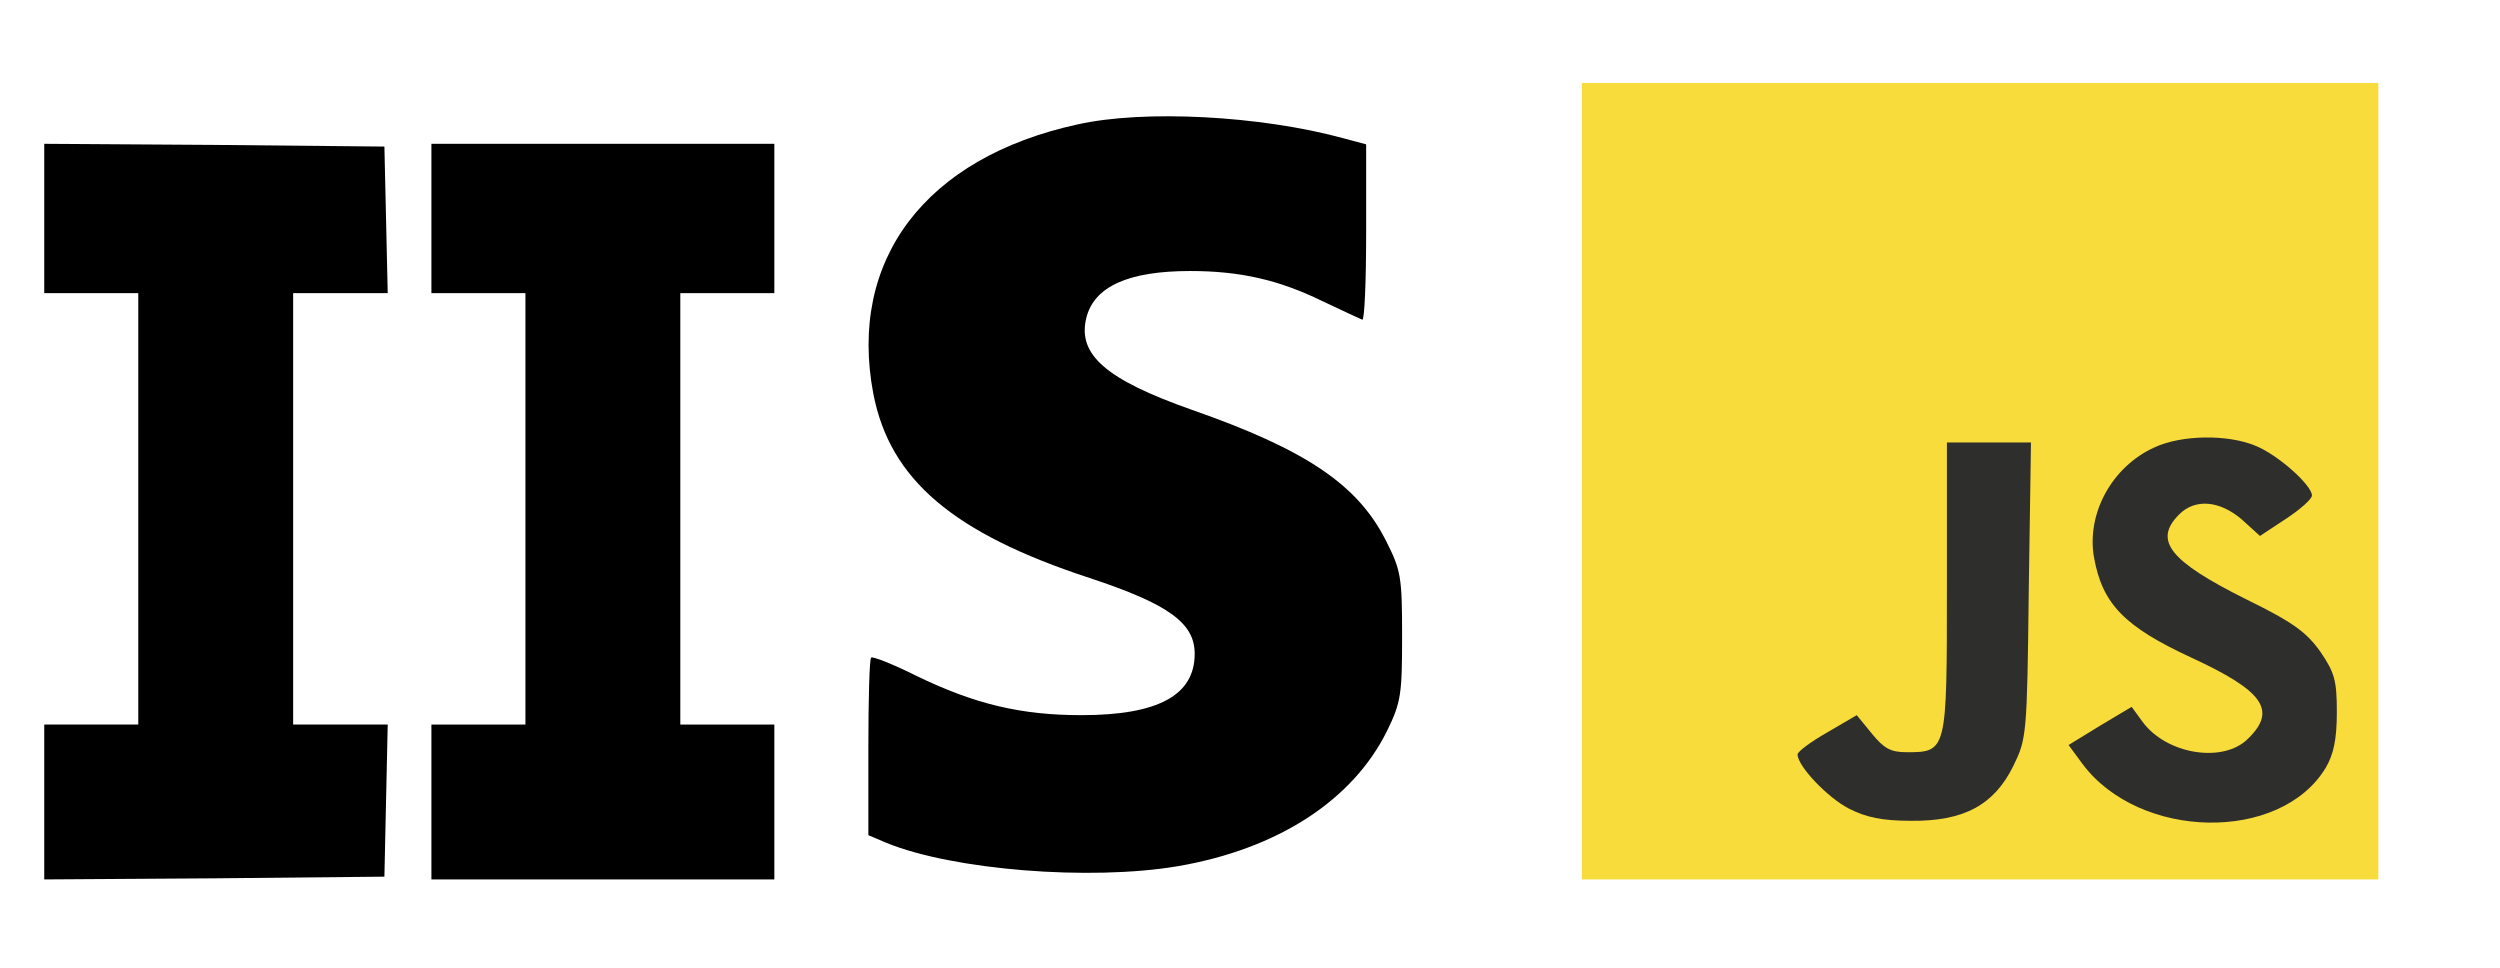
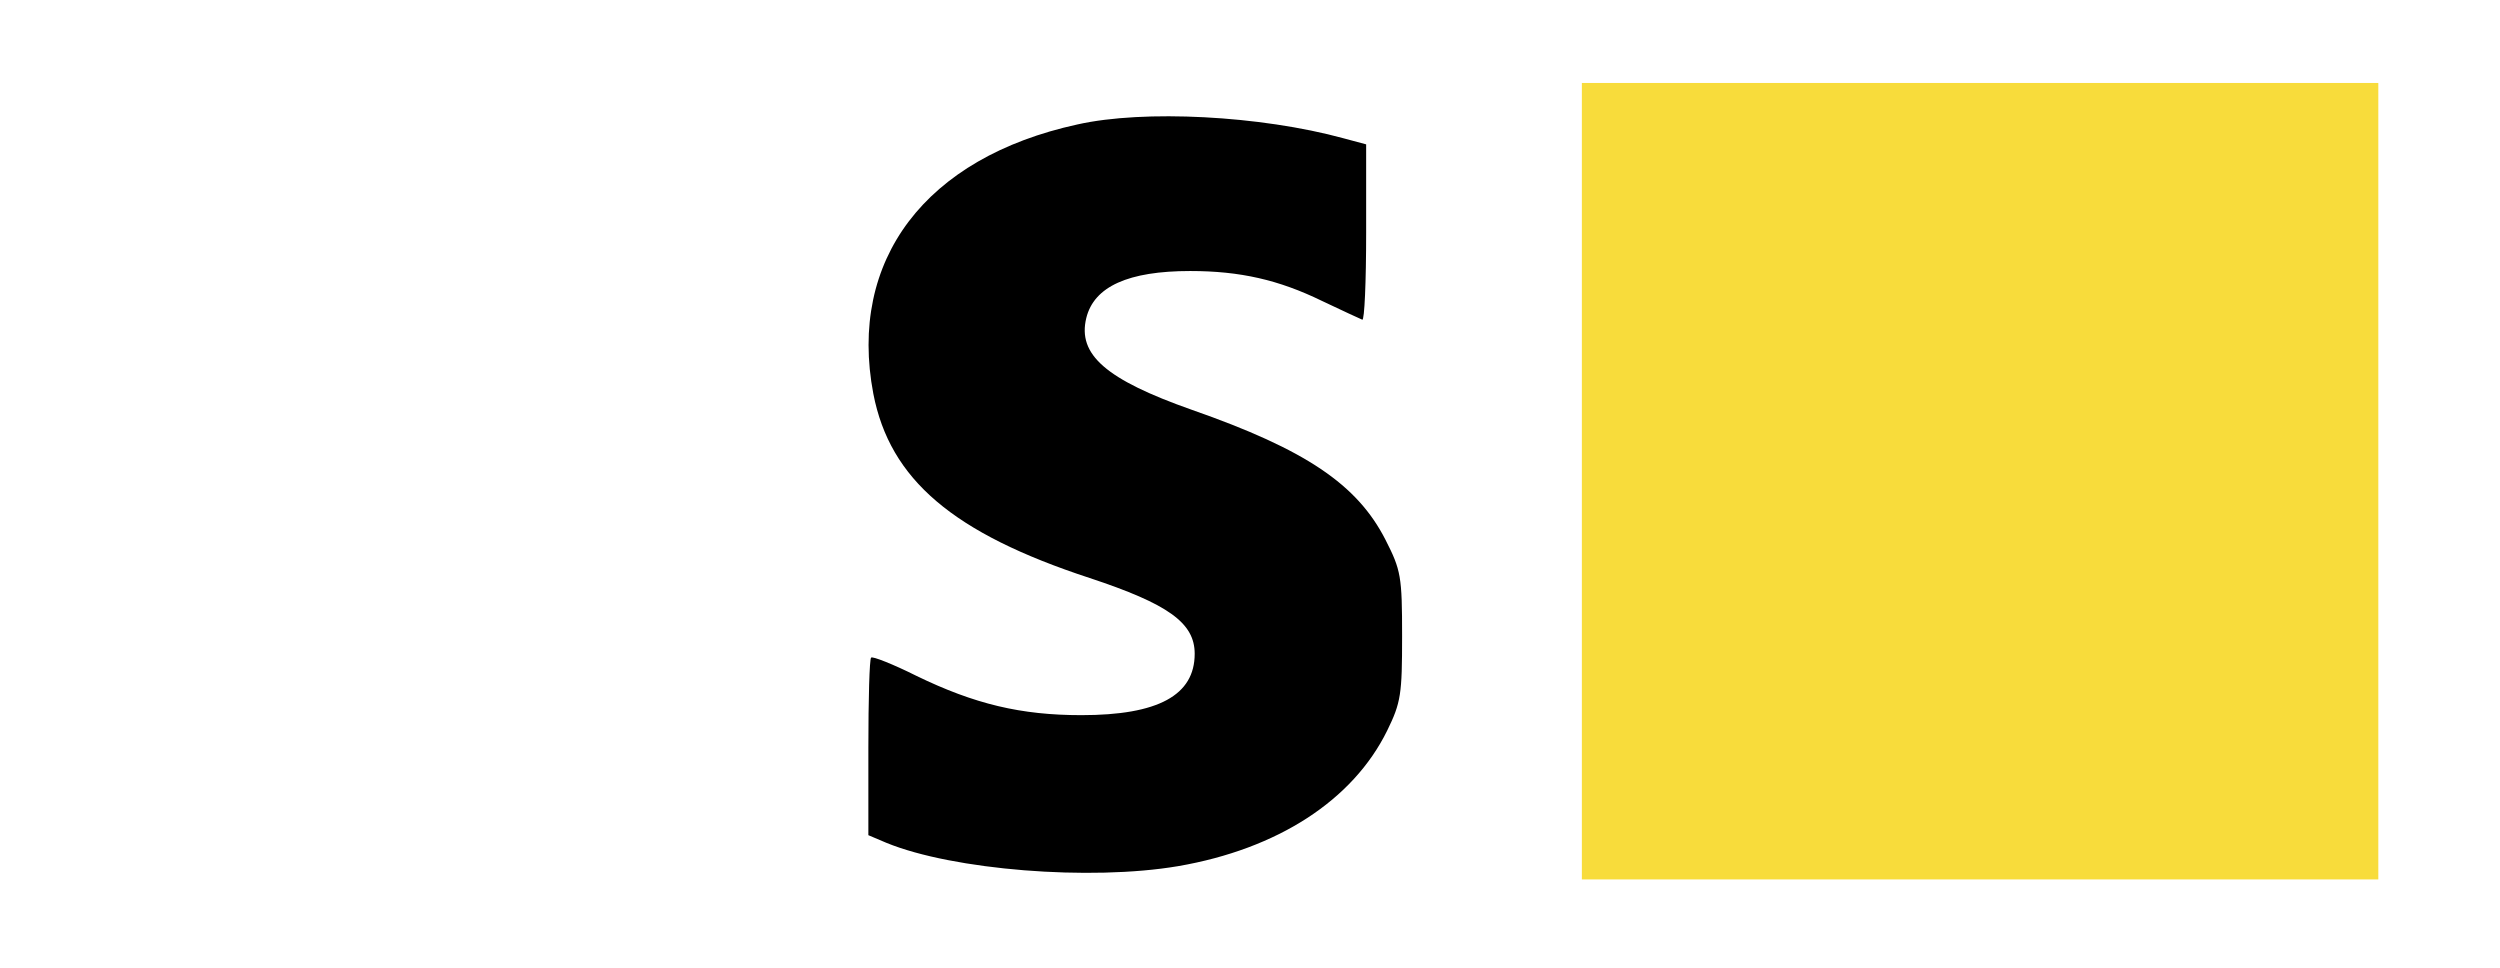
<svg xmlns="http://www.w3.org/2000/svg" viewBox="0 0 452 175" width="452" height="175">
  <style>tspan { white-space:pre }.shp0 { fill: #000000 } .shp1 { fill: #f8dc3b } .shp2 { fill: #2e2e2c } </style>
  <g>
    <path class="shp0" d="M194.8 22.5C167.3 28.5 153.3 47 157.9 71.2C160.9 86.7 172.3 96.4 197 104.5C211.2 109.2 216 112.6 216 118.2C216 125.7 209.4 129.3 195.5 129.3C184.6 129.3 176.2 127.3 165.7 122.2C161.5 120.1 157.7 118.6 157.5 118.9C157.2 119.1 157 126.5 157 135.2L157 151L160.3 152.4C172.3 157.3 197.1 159.3 213 156.6C231 153.5 244.6 144.7 250.8 132.1C253.3 127 253.5 125.5 253.5 115C253.5 104.2 253.3 103.1 250.5 97.6C245.4 87.6 236.1 81.3 215.5 74.1C199.9 68.6 194.8 64.1 196.4 57.5C197.8 51.8 204 49 215.2 49C224.2 49 231.2 50.6 239 54.4C242.6 56.1 245.8 57.6 246.3 57.8C246.7 58 247 50.9 247 42.1L247 26.1L242.9 25C227.9 20.9 206.8 19.8 194.8 22.5Z" />
-     <path class="shp0" d="M8 39.5L8 53L16.5 53L25 53L25 92L25 131L16.5 131L8 131L8 145L8 159L38.8 158.8L69.5 158.5L69.8 144.7L70.1 131L61.5 131L53 131L53 92L53 53L61.5 53L70.1 53L69.8 39.7L69.5 26.5L38.8 26.2L8 26L8 39.5Z" />
-     <path class="shp0" d="M78 39.5L78 53L86.5 53L95 53L95 92L95 131L86.5 131L78 131L78 145L78 159L109 159L140 159L140 145L140 131L131.5 131L123 131L123 92L123 53L131.5 53L140 53L140 39.5L140 26L109 26L78 26L78 39.5Z" />
    <path class="shp1" d="M286 15L430 15L430 159L286 159L286 15Z" />
-     <path class="shp2" d="M389.5 80.9C381.8 84.4 377.2 92.9 378.6 100.8C380.1 109.2 384.1 113.3 396.2 118.9C409.2 124.9 411.7 128.4 406.5 133.5C402 138.1 391.6 136.4 387.3 130.4L385.4 127.8L379.7 131.2L374 134.7L376.5 138.1C386.8 151.9 412.3 152.4 420.5 138.8C421.9 136.4 422.5 133.7 422.5 128.8C422.5 123 422.1 121.6 419.5 117.8C417 114.3 414.6 112.5 406 108.3C392.2 101.4 389.3 97.7 394 93C396.9 90.1 401.3 90.5 405.3 93.9L408.6 96.9L413.3 93.8C415.9 92.1 418 90.2 418 89.6C418 87.7 411.8 82.2 407.8 80.6C402.8 78.5 394.4 78.6 389.5 80.9Z" />
-     <path class="shp2" d="M352 106.3C352 135.9 352 136 344.7 136C341.8 136 340.6 135.3 338.4 132.6L335.7 129.3L330.4 132.4C327.4 134.1 325 135.9 325 136.4C325 138.5 330.4 144.2 334.3 146.2C337.4 147.8 340.4 148.4 345.5 148.4C355 148.5 360.5 145.6 364 138.5C366.4 133.6 366.5 133 366.8 106.7L367.2 80L359.6 80L352 80L352 106.3Z" />
  </g>
</svg>